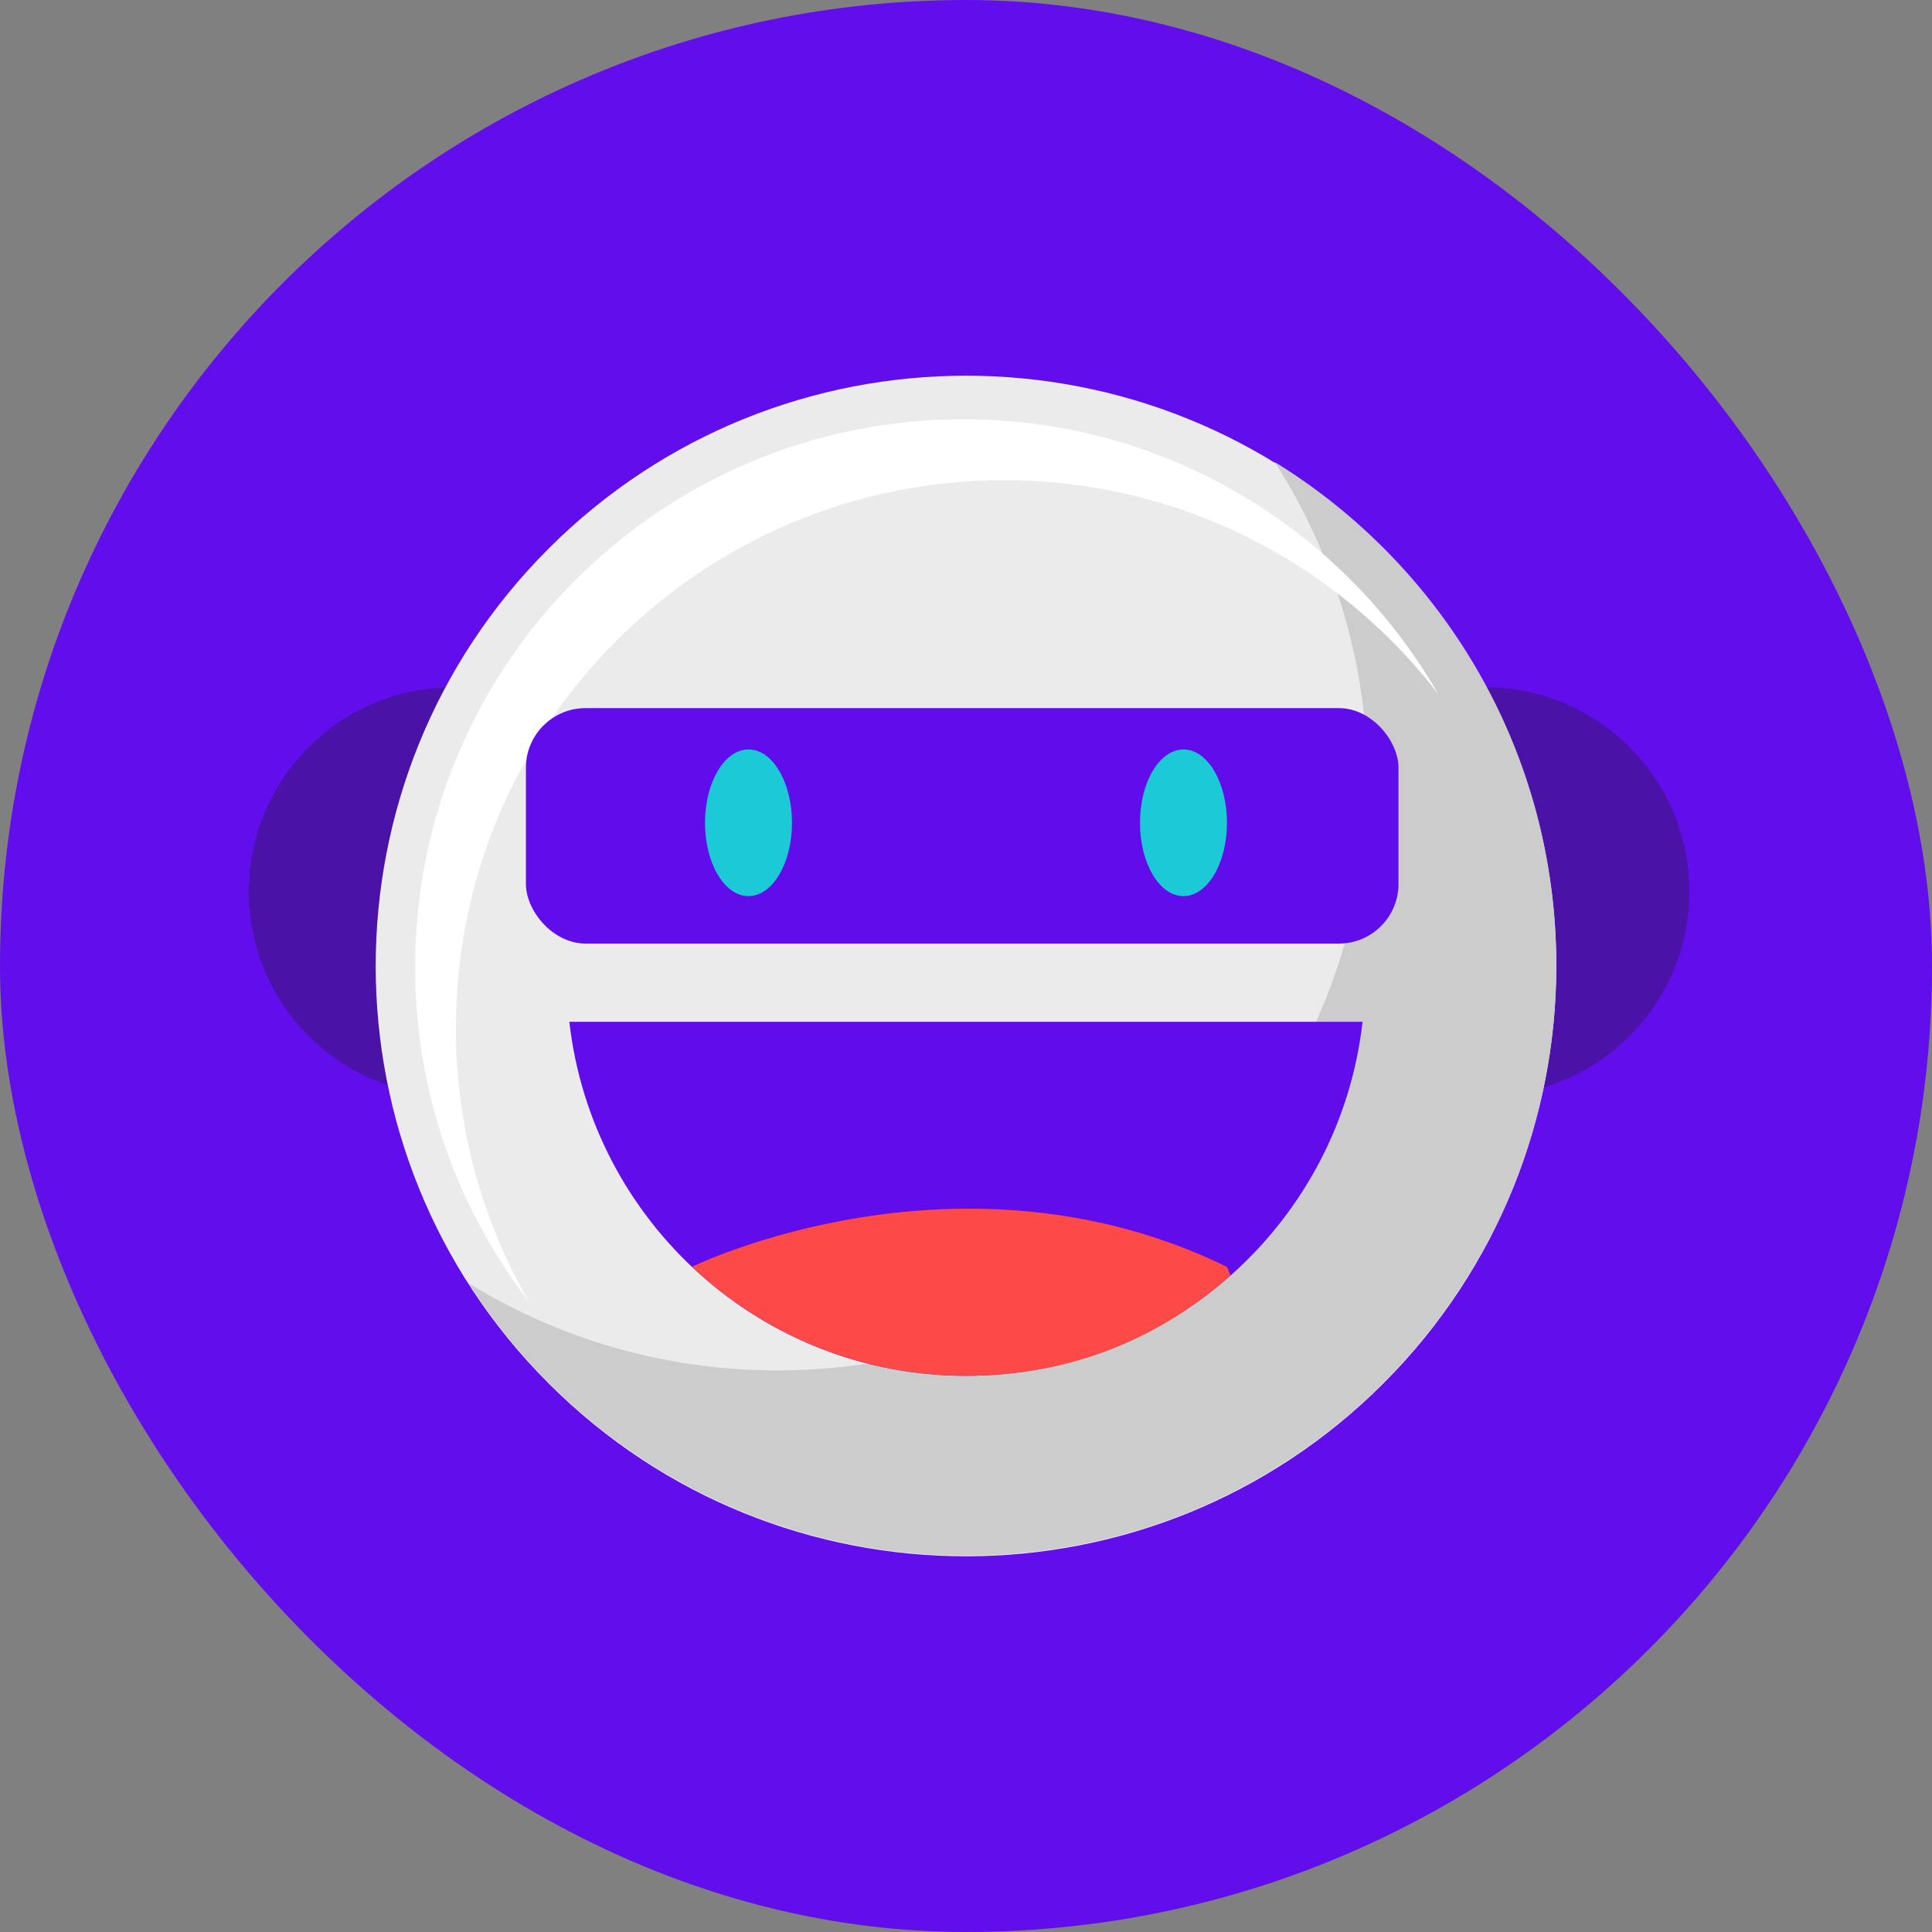
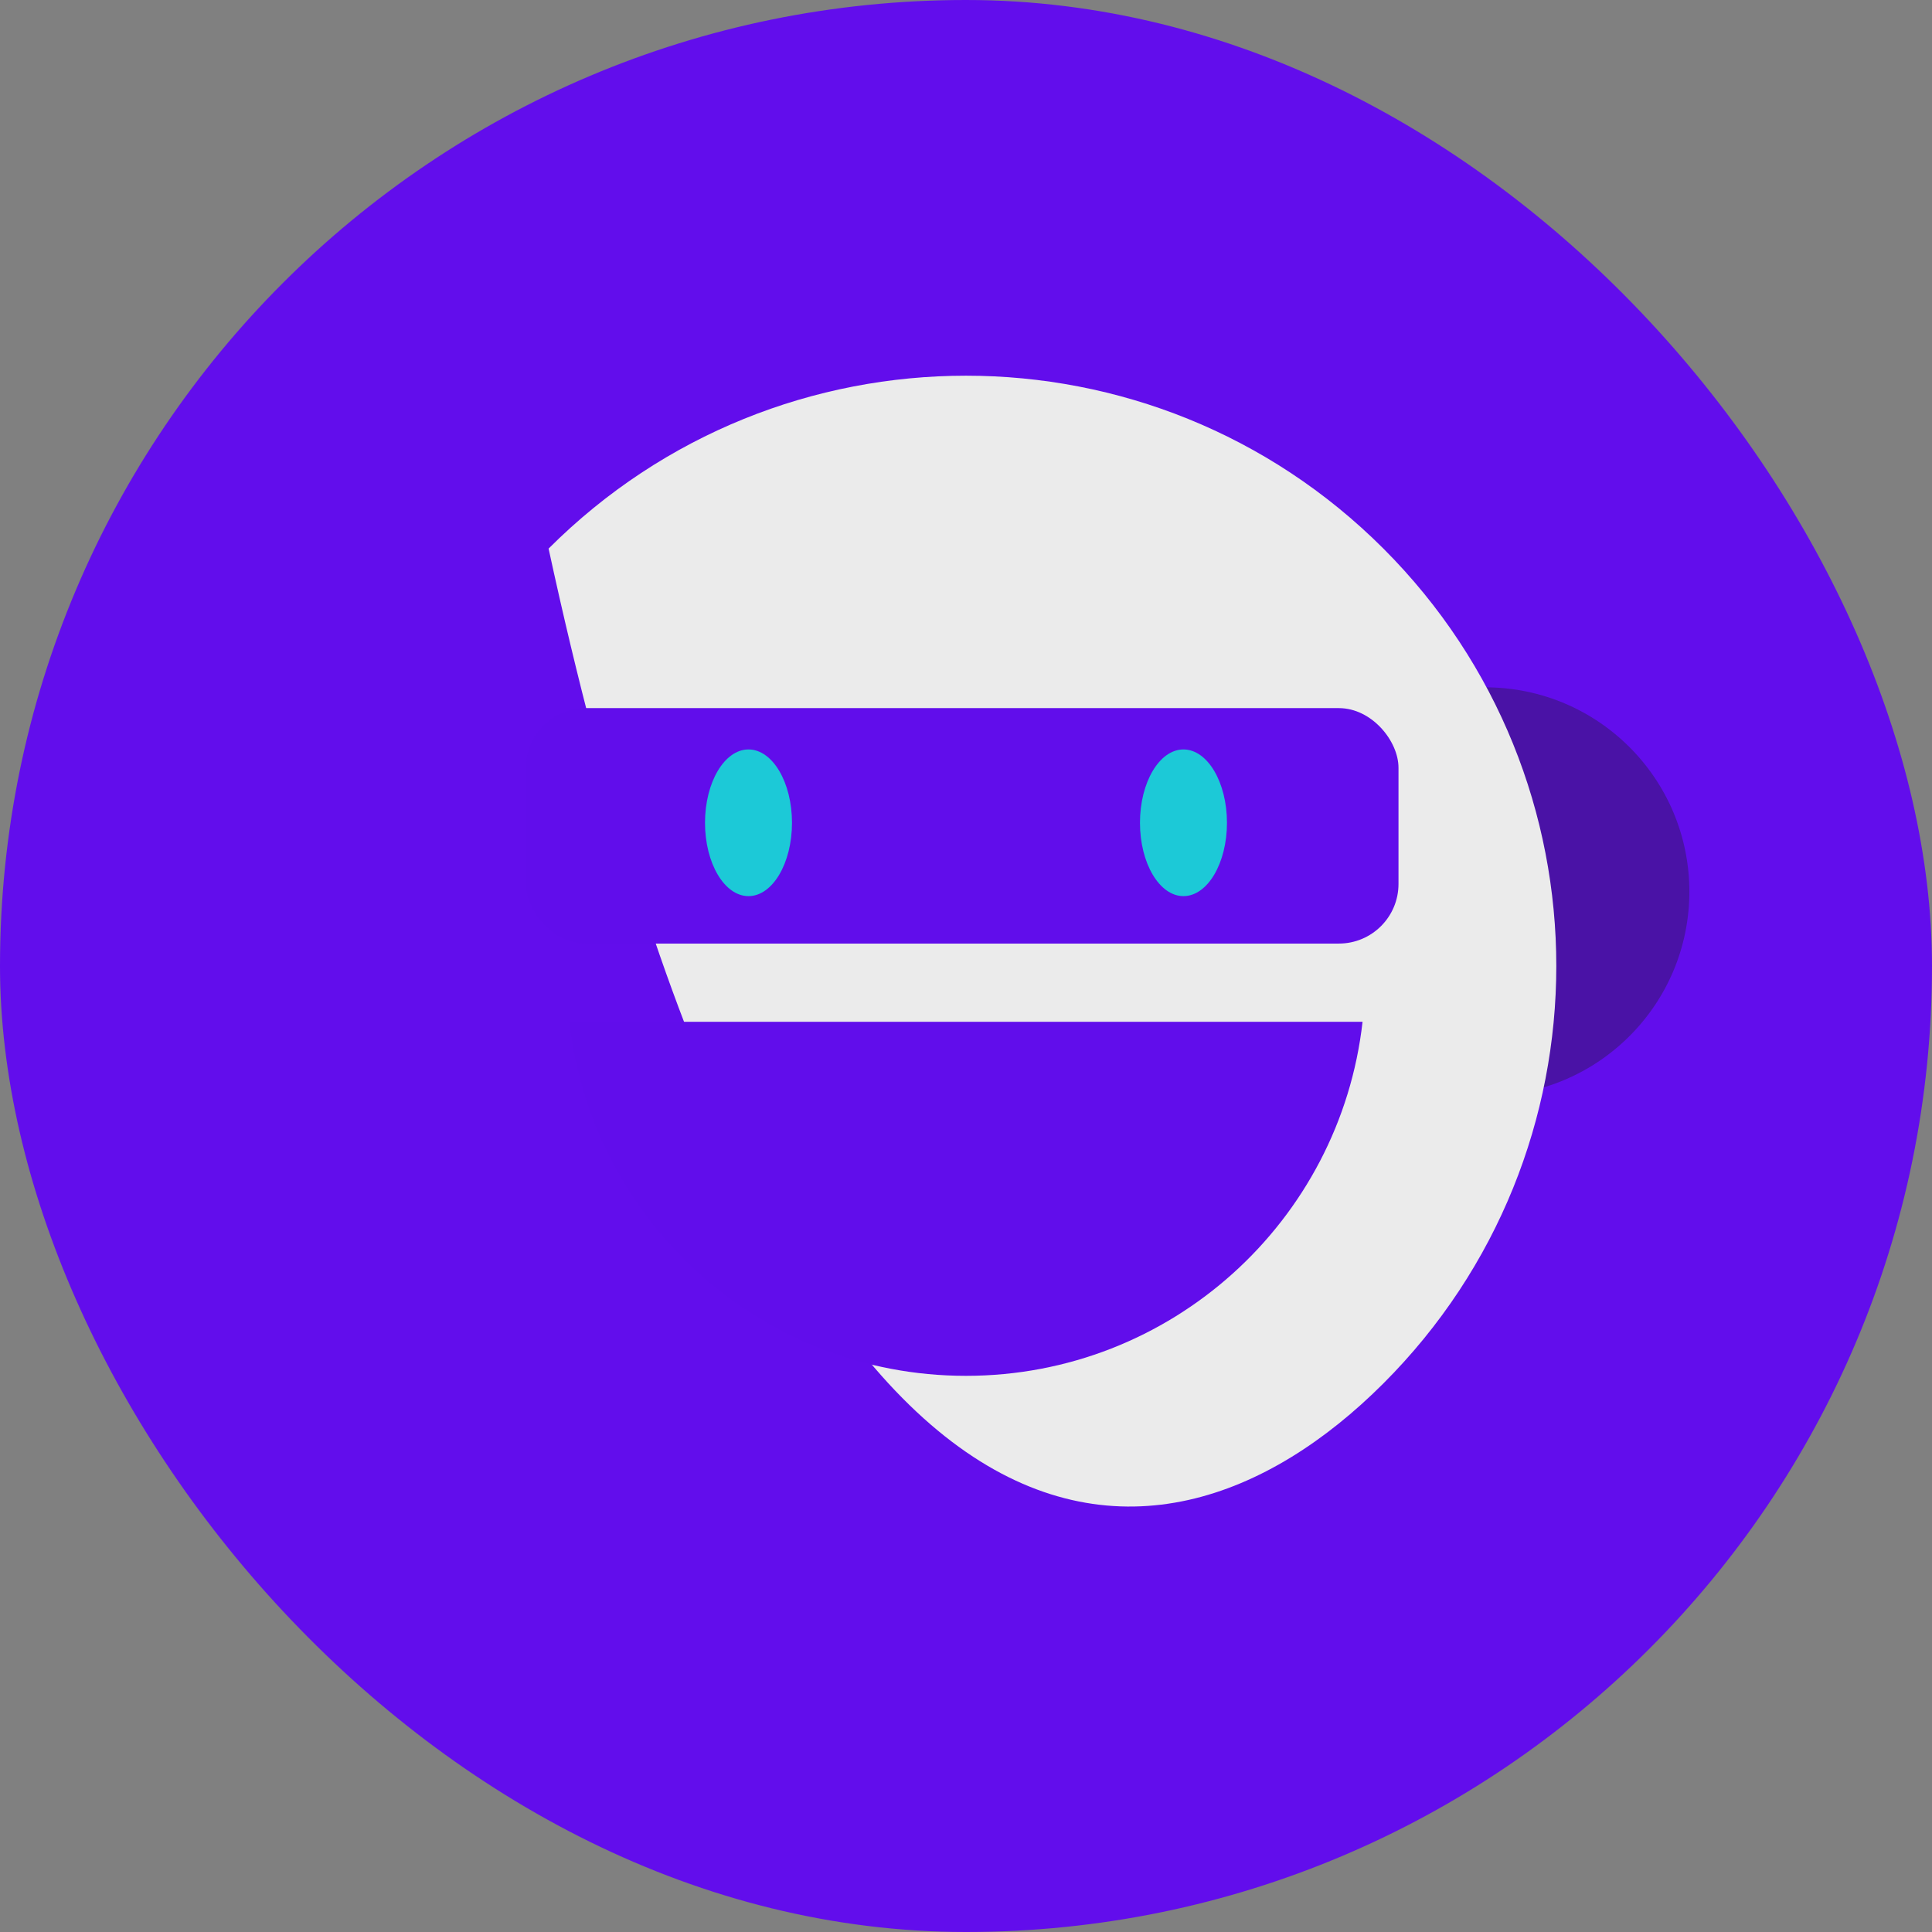
<svg xmlns="http://www.w3.org/2000/svg" width="162" height="162" viewBox="0 0 162 162" fill="none">
  <rect x="0" y="0" width="162" height="162" fill="#808080" stroke="none" />
  <rect width="162" height="162" rx="81" fill="#620DEC" />
-   <circle cx="38.002" cy="74.763" r="17.13" fill="#4A12A6" />
  <circle cx="124.524" cy="74.763" r="17.13" fill="#4A12A6" />
-   <path d="M116 116C135.33 96.67 135.33 65.33 116 46C96.67 26.67 65.33 26.67 46 46C26.67 65.33 26.67 96.67 46 116C65.33 135.33 96.67 135.33 116 116Z" fill="#EBEBEB" />
-   <path d="M106.894 38.755C111.824 46.449 114.681 55.601 114.681 65.415C114.681 92.747 92.522 114.912 65.184 114.912C55.69 114.912 46.822 112.235 39.291 107.601C48.088 121.334 63.482 130.434 81.001 130.434C108.334 130.434 130.499 108.275 130.499 80.936C130.499 63.092 121.057 47.46 106.9 38.749L106.894 38.755Z" fill="#CCCCCC" />
-   <path d="M38.228 86.22C38.228 60.839 58.808 40.265 84.184 40.265C99.02 40.265 112.207 47.297 120.61 58.208C112.678 44.428 97.801 35.155 80.763 35.155C55.382 35.155 34.808 55.729 34.808 81.11C34.808 91.656 38.362 101.37 44.337 109.123C40.452 102.381 38.228 94.559 38.228 86.22Z" fill="white" />
+   <path d="M116 116C135.33 96.67 135.33 65.33 116 46C96.67 26.67 65.33 26.67 46 46C65.33 135.33 96.67 135.33 116 116Z" fill="#EBEBEB" />
  <path d="M47.74 85.68C49.627 102.381 63.79 115.365 80.996 115.365C98.201 115.365 112.37 102.381 114.251 85.68H47.74Z" fill="#610DEB" />
-   <path d="M58.024 106.225C64.016 111.886 72.1 115.365 80.996 115.365C89.892 115.365 97.278 112.183 103.184 106.945L102.876 106.225C80.543 95.331 58.326 106.074 58.018 106.225H58.024Z" fill="#FD4A49" />
  <rect x="44.099" y="59.376" width="73.166" height="19.743" rx="5" fill="#610DEB" />
  <path d="M66.409 68.992C66.409 72.388 64.777 75.141 62.762 75.141C60.747 75.141 59.116 72.388 59.116 68.992C59.116 65.594 60.747 62.842 62.762 62.842C64.777 62.842 66.409 65.594 66.409 68.992Z" fill="#1CC9D7" />
  <path d="M102.882 68.992C102.882 72.388 101.25 75.141 99.235 75.141C97.22 75.141 95.588 72.388 95.588 68.992C95.588 65.594 97.22 62.842 99.235 62.842C101.25 62.842 102.882 65.594 102.882 68.992Z" fill="#1CC9D7" />
</svg>